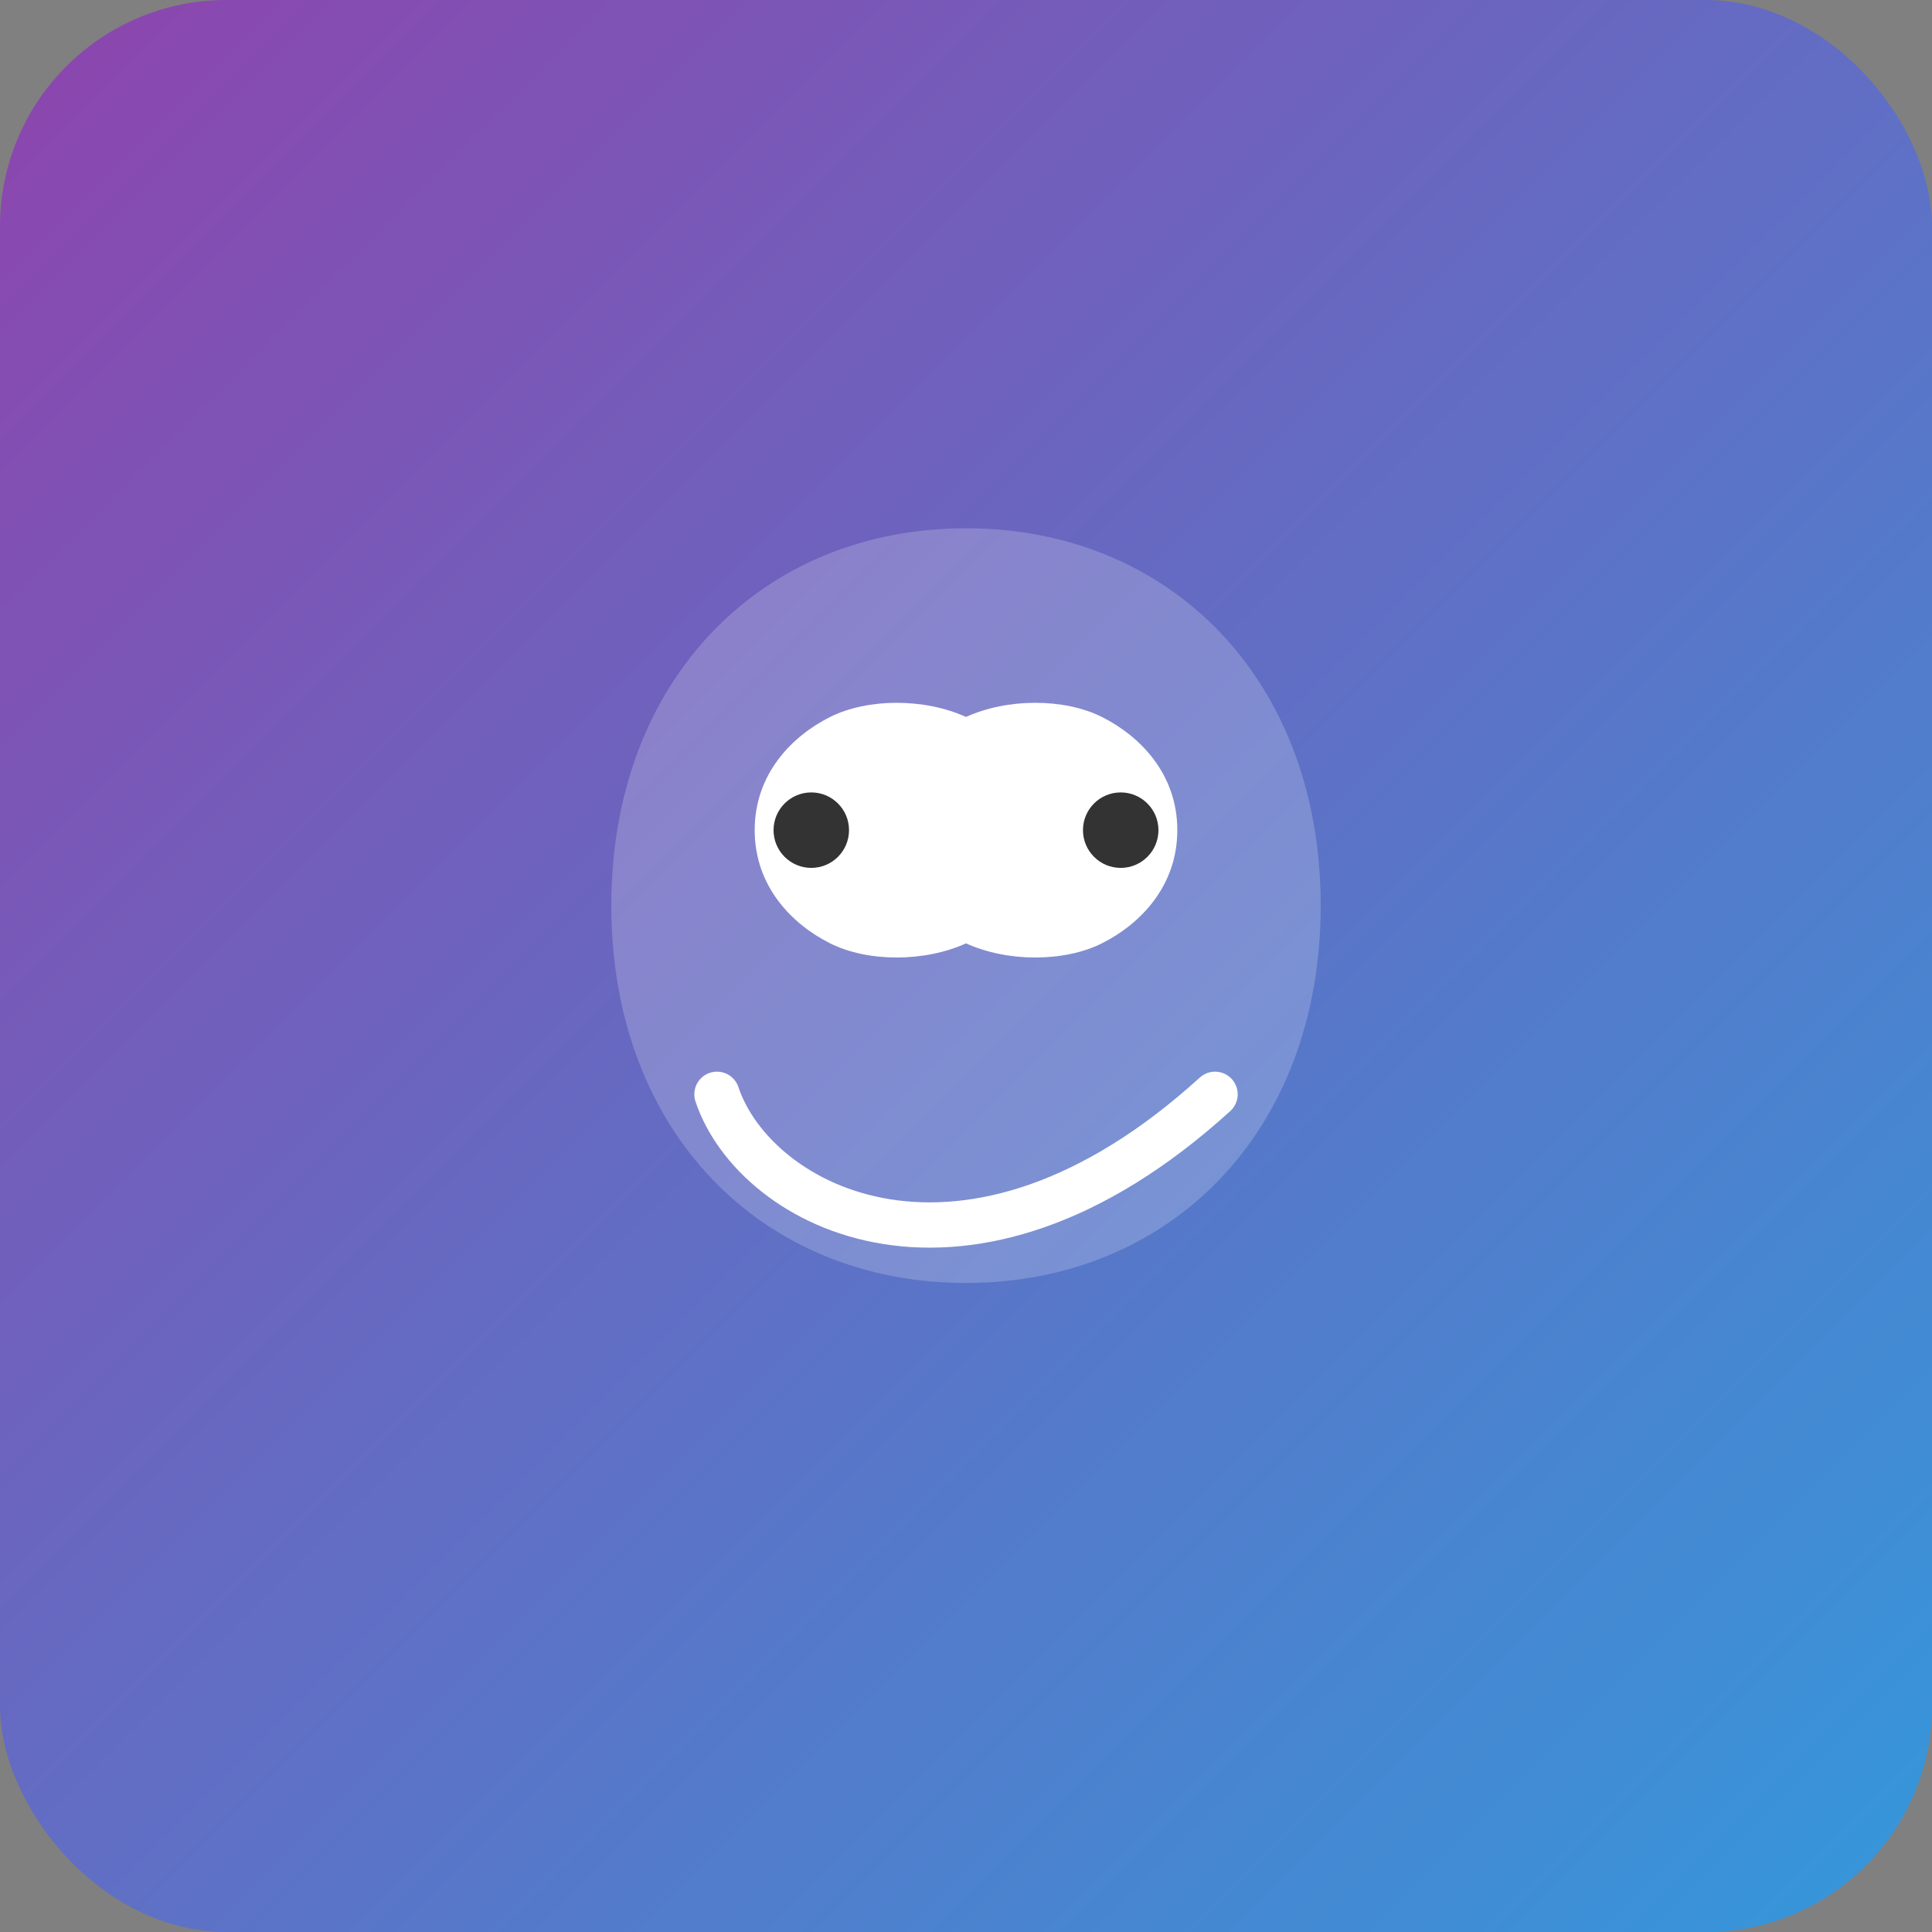
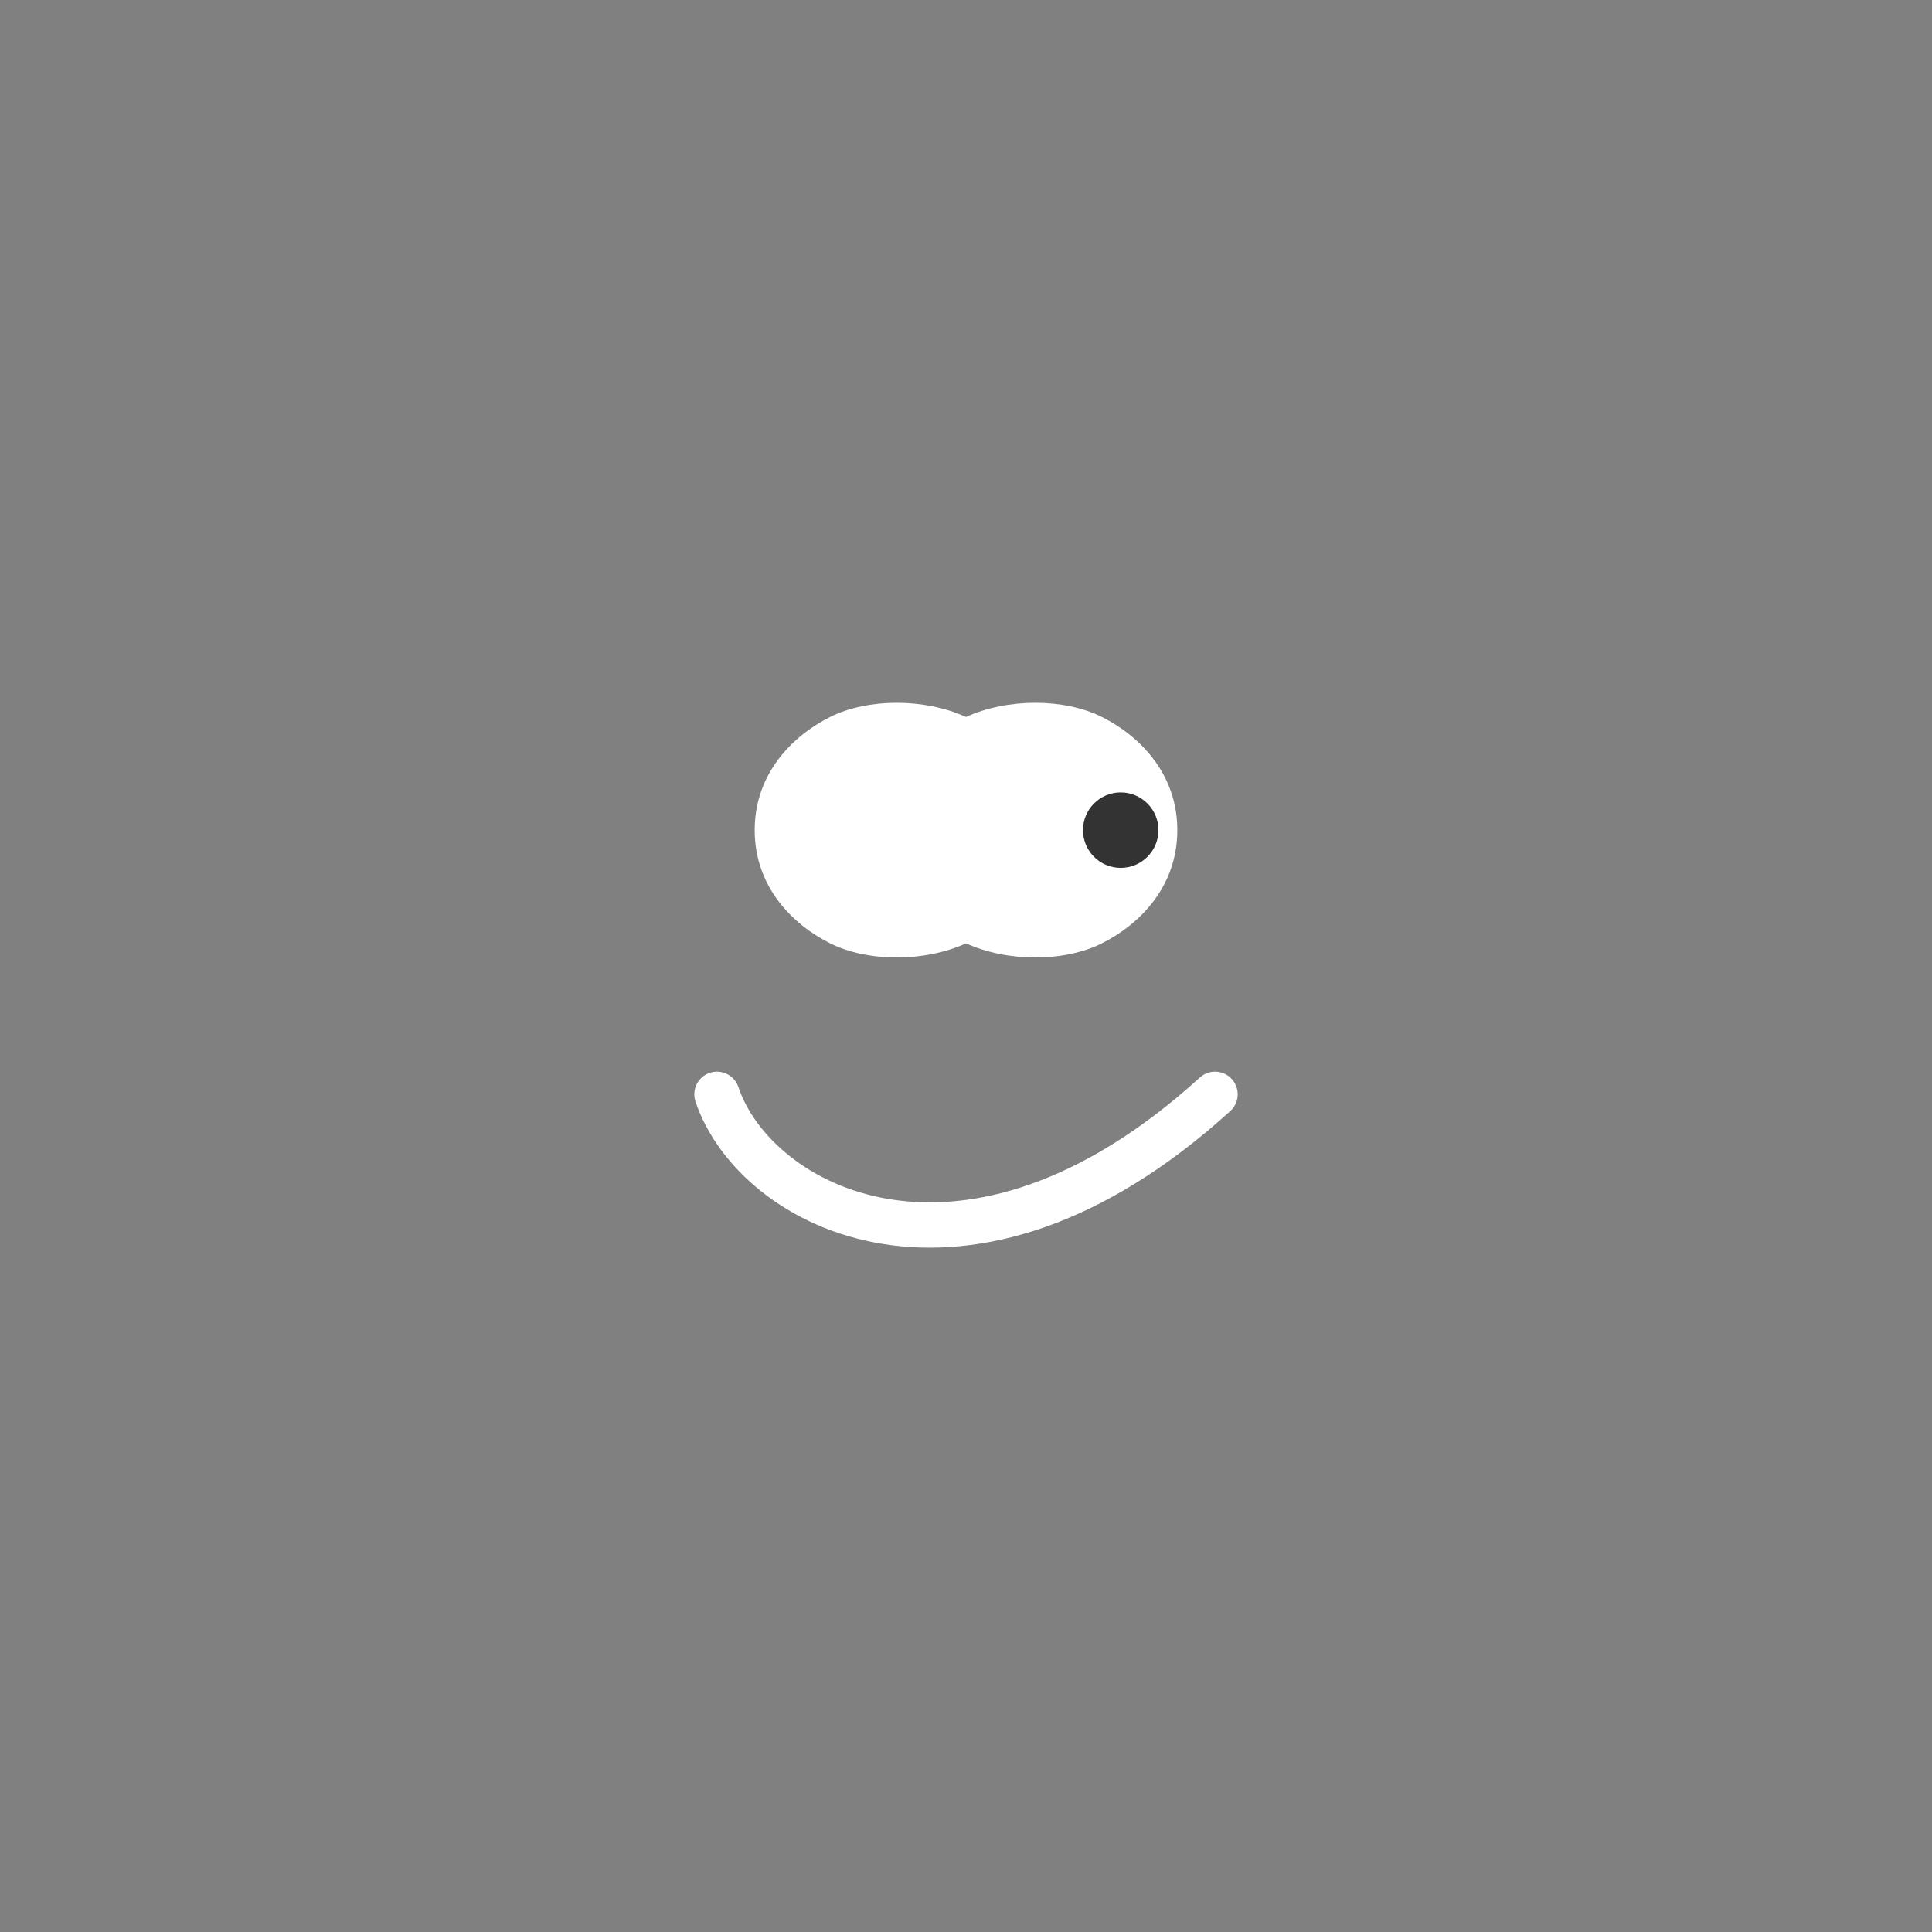
<svg xmlns="http://www.w3.org/2000/svg" width="512" height="512" viewBox="0 0 512 512">
  <rect x="0" y="0" width="512" height="512" fill="#808080" stroke="none" />
  <defs>
    <linearGradient id="grad" x1="0%" y1="0%" x2="100%" y2="100%">
      <stop offset="0%" style="stop-color:#8e44ad;stop-opacity:1" />
      <stop offset="100%" style="stop-color:#3498db;stop-opacity:1" />
    </linearGradient>
  </defs>
-   <rect width="100%" height="100%" rx="60" ry="60" fill="url(#grad)" />
  <g id="svg-content">
-     <path d="M256 140 C310 140 350 180 350 240 C350 300 310 340 256 340 C202 340 162 300 162 240 C162 180 202 140 256 140 Z" fill="white" opacity="0.2" />
    <path d="M220 190 C230 185 245 185 256 190 C267 185 282 185 292 190 C302 195 312 205 312 220 C312 235 302 245 292 250 C282 255 267 255 256 250 C245 255 230 255 220 250 C210 245 200 235 200 220 C200 205 210 195 220 190" fill="white" />
    <path d="M190 290 C200 320 256 350 322 290" stroke="white" stroke-width="12" fill="none" stroke-linecap="round" />
-     <circle cx="215" cy="220" r="10" fill="#333" />
    <circle cx="297" cy="220" r="10" fill="#333" />
  </g>
</svg>